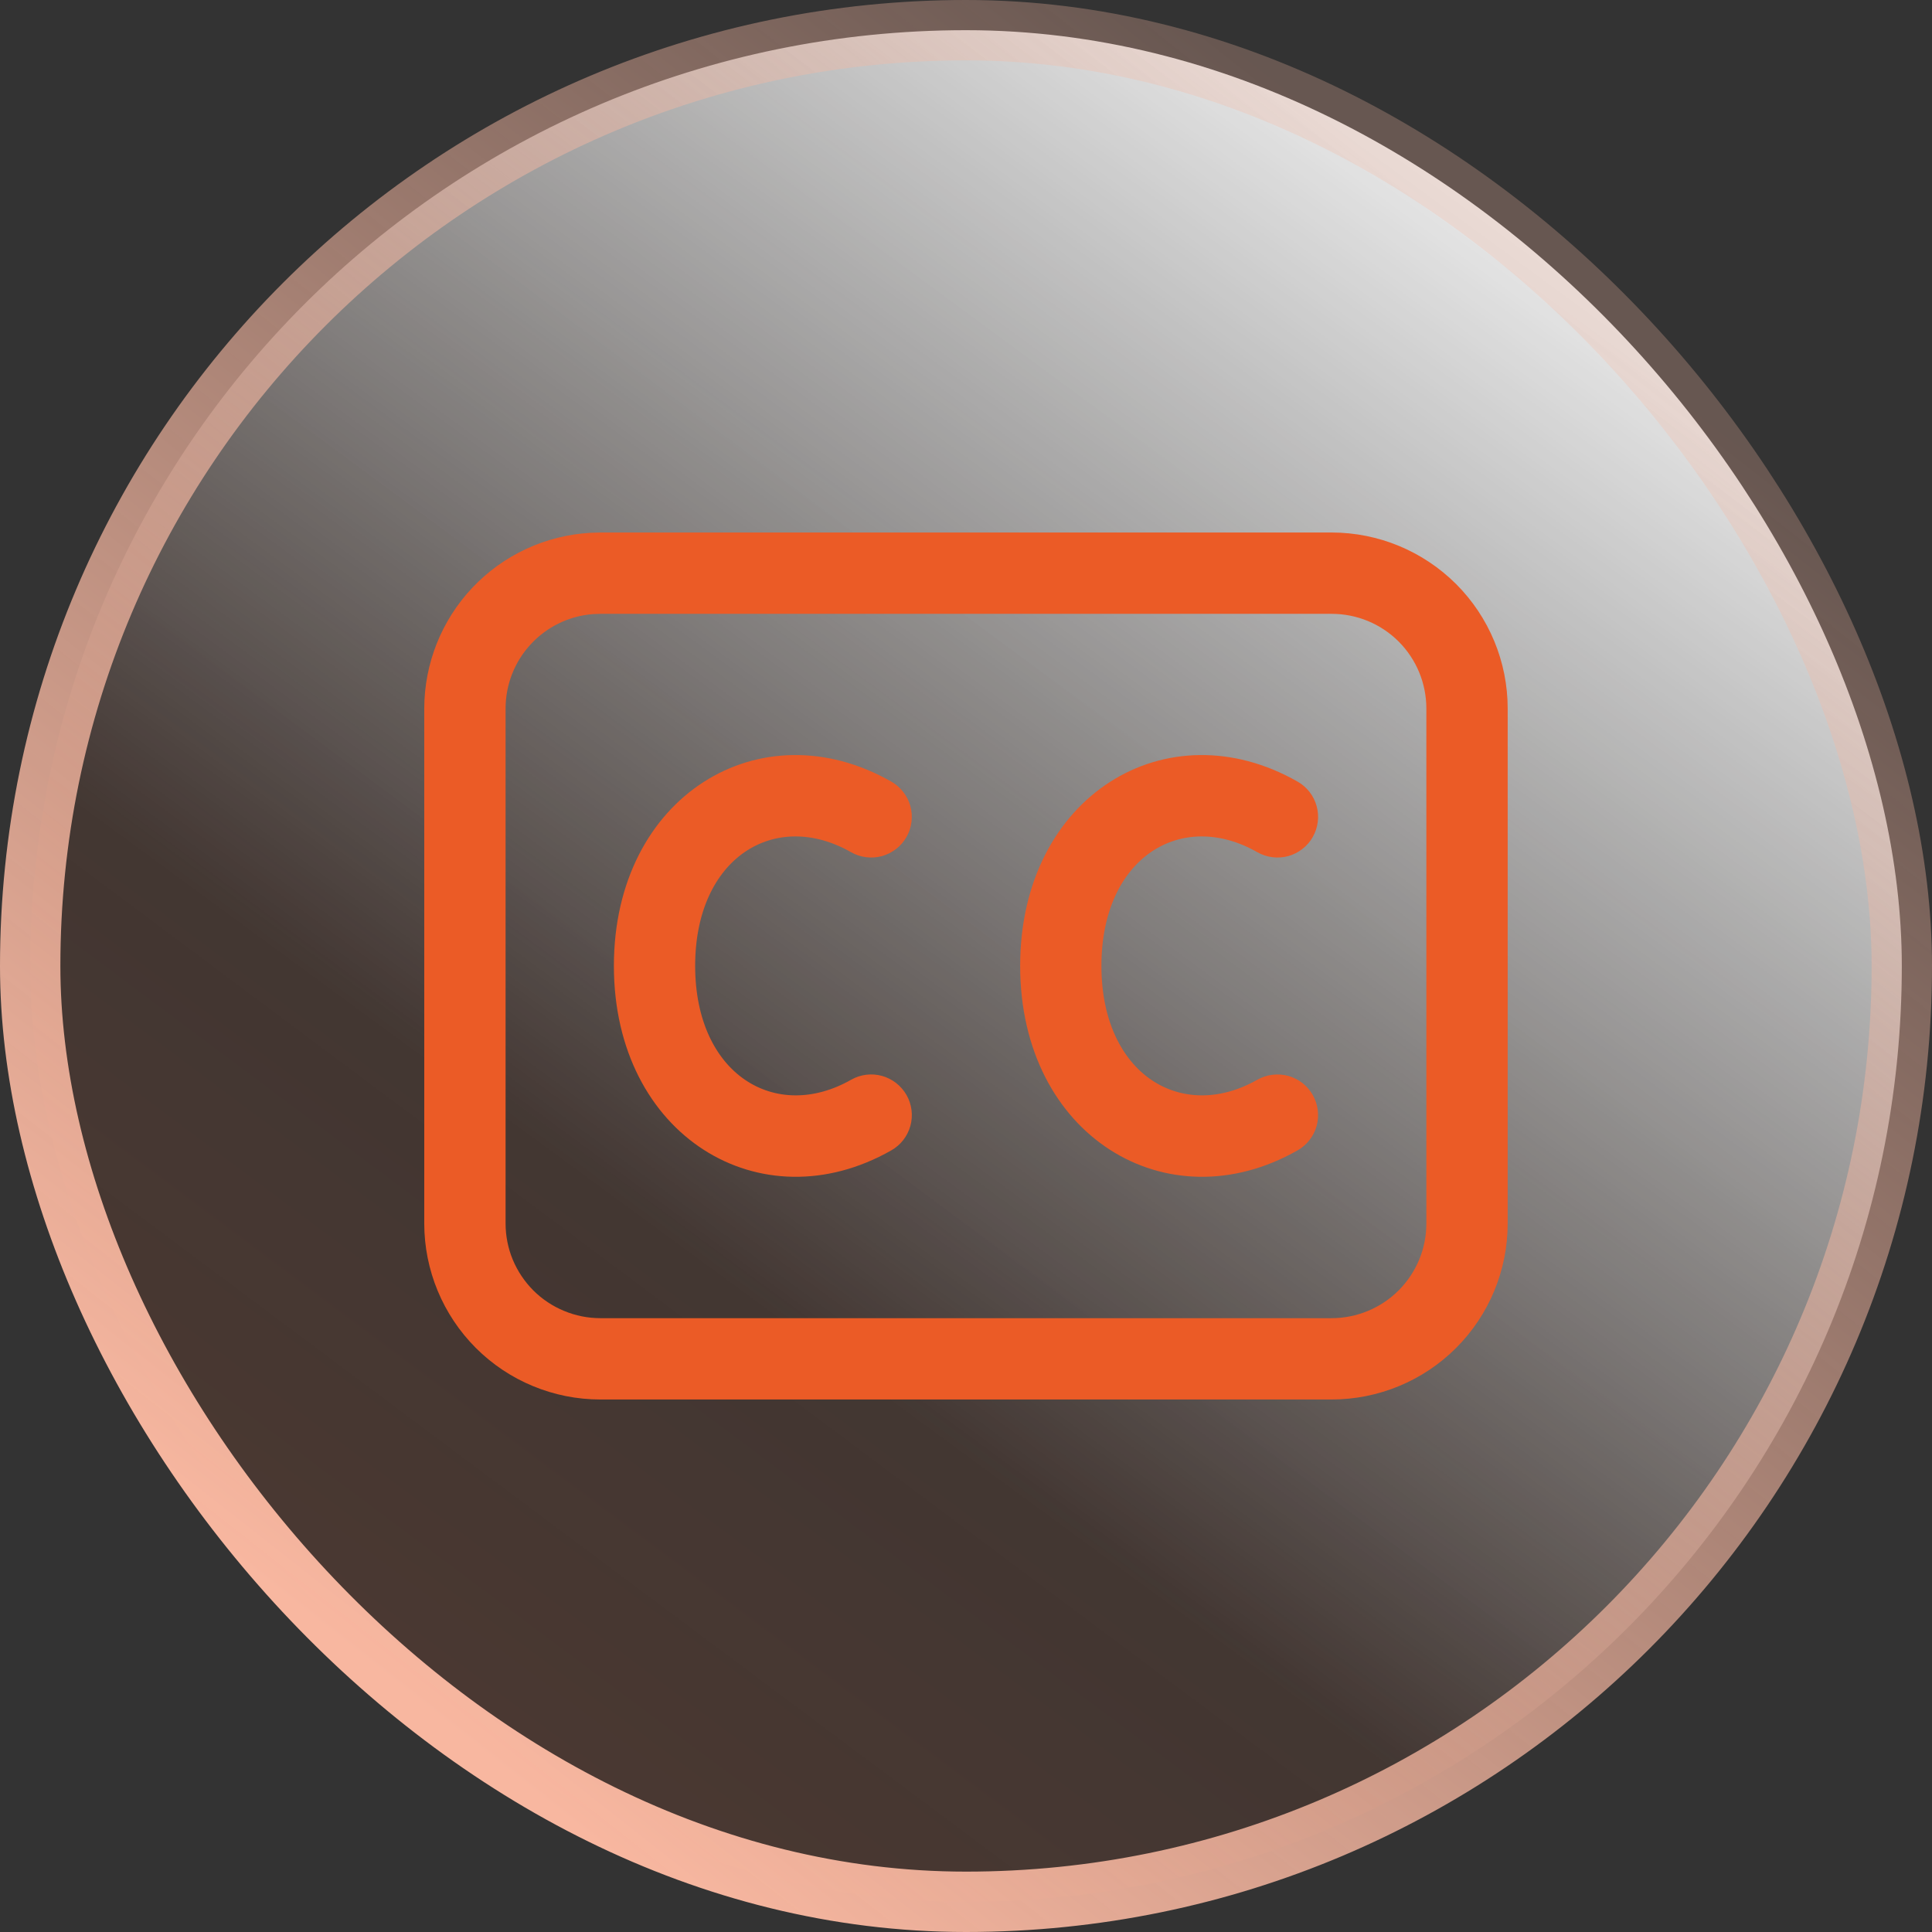
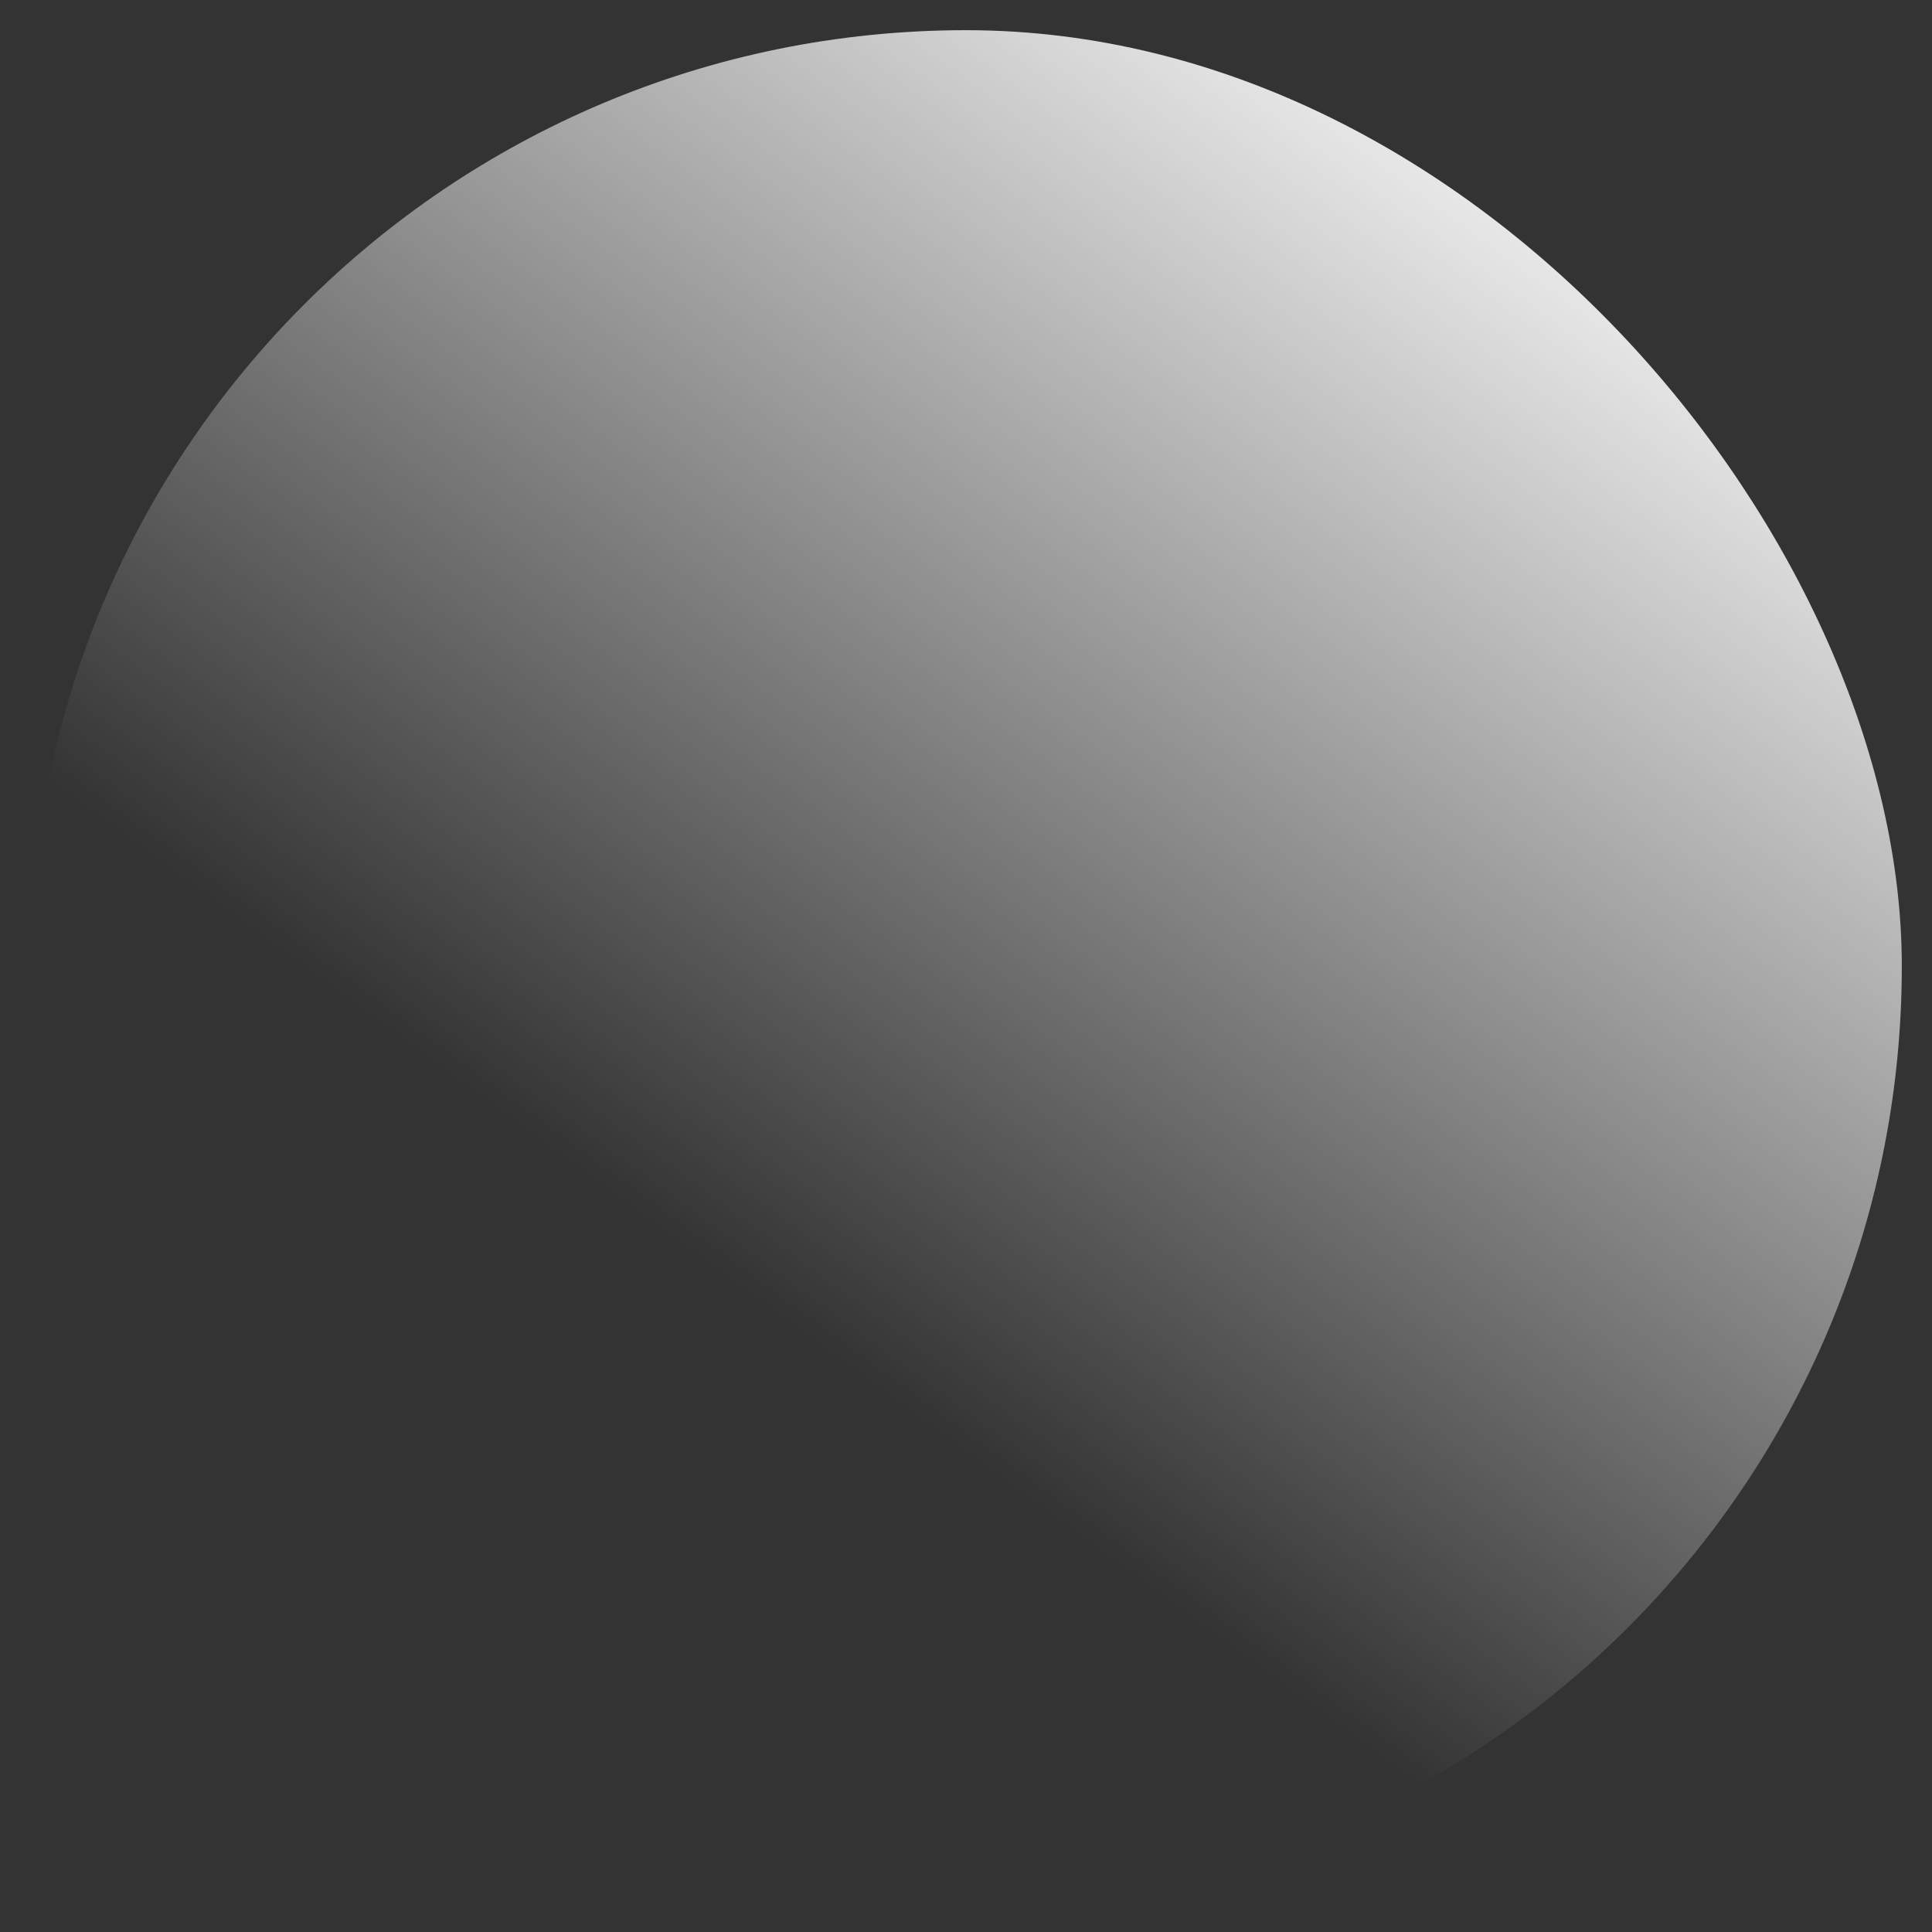
<svg xmlns="http://www.w3.org/2000/svg" width="32" height="32" viewBox="0 0 32 32" fill="none">
  <rect x="0" y="0" width="32" height="32" fill="#333333" stroke="none" />
-   <rect x="0.5" y="0.5" width="31" height="31" rx="15.5" fill="url(#paint0_linear_12651_62724)" fill-opacity="0.2" />
  <rect x="0.5" y="0.5" width="31" height="31" rx="15.5" fill="url(#paint1_linear_12651_62724)" />
-   <rect x="0.5" y="0.5" width="31" height="31" rx="15.5" stroke="url(#paint2_linear_12651_62724)" />
-   <path d="M22.056 8.82C22.829 8.82 23.571 9.128 24.118 9.674C24.665 10.221 24.972 10.963 24.972 11.736V20.264C24.972 21.037 24.665 21.779 24.118 22.326C23.571 22.873 22.829 23.18 22.056 23.18H9.943C9.17 23.18 8.428 22.873 7.881 22.326C7.335 21.779 7.027 21.037 7.027 20.264V11.736C7.028 10.991 7.313 10.275 7.824 9.734C8.335 9.193 9.034 8.868 9.778 8.825L9.943 8.82H22.056ZM22.056 10.167H9.943L9.814 10.172C9.422 10.204 9.056 10.383 8.789 10.673C8.522 10.962 8.374 11.342 8.374 11.736V20.263C8.374 20.469 8.414 20.674 8.493 20.864C8.572 21.054 8.688 21.227 8.833 21.373C8.979 21.519 9.152 21.634 9.343 21.713C9.533 21.792 9.737 21.833 9.943 21.833H22.056C22.262 21.833 22.466 21.792 22.657 21.713C22.847 21.634 23.02 21.519 23.166 21.373C23.311 21.227 23.427 21.054 23.506 20.864C23.585 20.674 23.625 20.469 23.625 20.263V11.736C23.625 11.319 23.46 10.92 23.166 10.626C22.871 10.331 22.472 10.167 22.056 10.167ZM10.168 15.998C10.168 13.176 12.602 11.714 14.763 12.946C14.84 12.99 14.907 13.048 14.961 13.118C15.016 13.188 15.056 13.268 15.079 13.353C15.102 13.438 15.108 13.527 15.097 13.615C15.086 13.703 15.058 13.787 15.014 13.864C14.97 13.941 14.912 14.008 14.842 14.062C14.772 14.116 14.693 14.156 14.607 14.18C14.522 14.203 14.433 14.209 14.345 14.198C14.258 14.187 14.173 14.159 14.096 14.115C12.841 13.399 11.514 14.198 11.514 15.998C11.514 17.797 12.846 18.596 14.097 17.884C14.252 17.796 14.436 17.773 14.608 17.82C14.78 17.868 14.926 17.982 15.015 18.137C15.103 18.292 15.126 18.476 15.079 18.648C15.031 18.82 14.918 18.966 14.762 19.054C12.604 20.282 10.168 18.818 10.168 15.998ZM16.897 15.998C16.897 13.176 19.331 11.714 21.492 12.946C21.569 12.99 21.636 13.048 21.691 13.118C21.745 13.188 21.785 13.268 21.808 13.353C21.831 13.438 21.838 13.527 21.826 13.615C21.815 13.703 21.787 13.787 21.743 13.864C21.7 13.941 21.641 14.008 21.571 14.062C21.502 14.116 21.422 14.156 21.337 14.18C21.251 14.203 21.162 14.209 21.075 14.198C20.987 14.187 20.902 14.159 20.825 14.115C19.571 13.399 18.243 14.198 18.243 15.998C18.243 17.797 19.575 18.596 20.825 17.884C20.902 17.841 20.987 17.812 21.075 17.802C21.162 17.791 21.251 17.797 21.337 17.82C21.422 17.844 21.502 17.884 21.572 17.938C21.641 17.992 21.7 18.06 21.743 18.136C21.787 18.213 21.815 18.298 21.826 18.386C21.837 18.473 21.831 18.562 21.808 18.648C21.784 18.733 21.744 18.813 21.69 18.882C21.636 18.952 21.568 19.011 21.491 19.054C19.333 20.282 16.897 18.818 16.897 15.998Z" fill="#EB5B26" />
  <defs>
    <linearGradient id="paint0_linear_12651_62724" x1="-6.407" y1="37.321" x2="18.251" y2="4.325" gradientUnits="userSpaceOnUse">
      <stop stop-color="#EB5B26" />
      <stop offset="1" stop-color="#EB5B26" stop-opacity="0" />
    </linearGradient>
    <linearGradient id="paint1_linear_12651_62724" x1="28.289" y1="2.62" x2="8.492" y2="29.616" gradientUnits="userSpaceOnUse">
      <stop stop-color="white" />
      <stop offset="0.736" stop-color="white" stop-opacity="0" />
    </linearGradient>
    <linearGradient id="paint2_linear_12651_62724" x1="6" y1="27.5" x2="24.496" y2="3.997" gradientUnits="userSpaceOnUse">
      <stop stop-color="#F8B7A0" />
      <stop offset="1" stop-color="#F6B8A2" stop-opacity="0.27" />
    </linearGradient>
  </defs>
</svg>